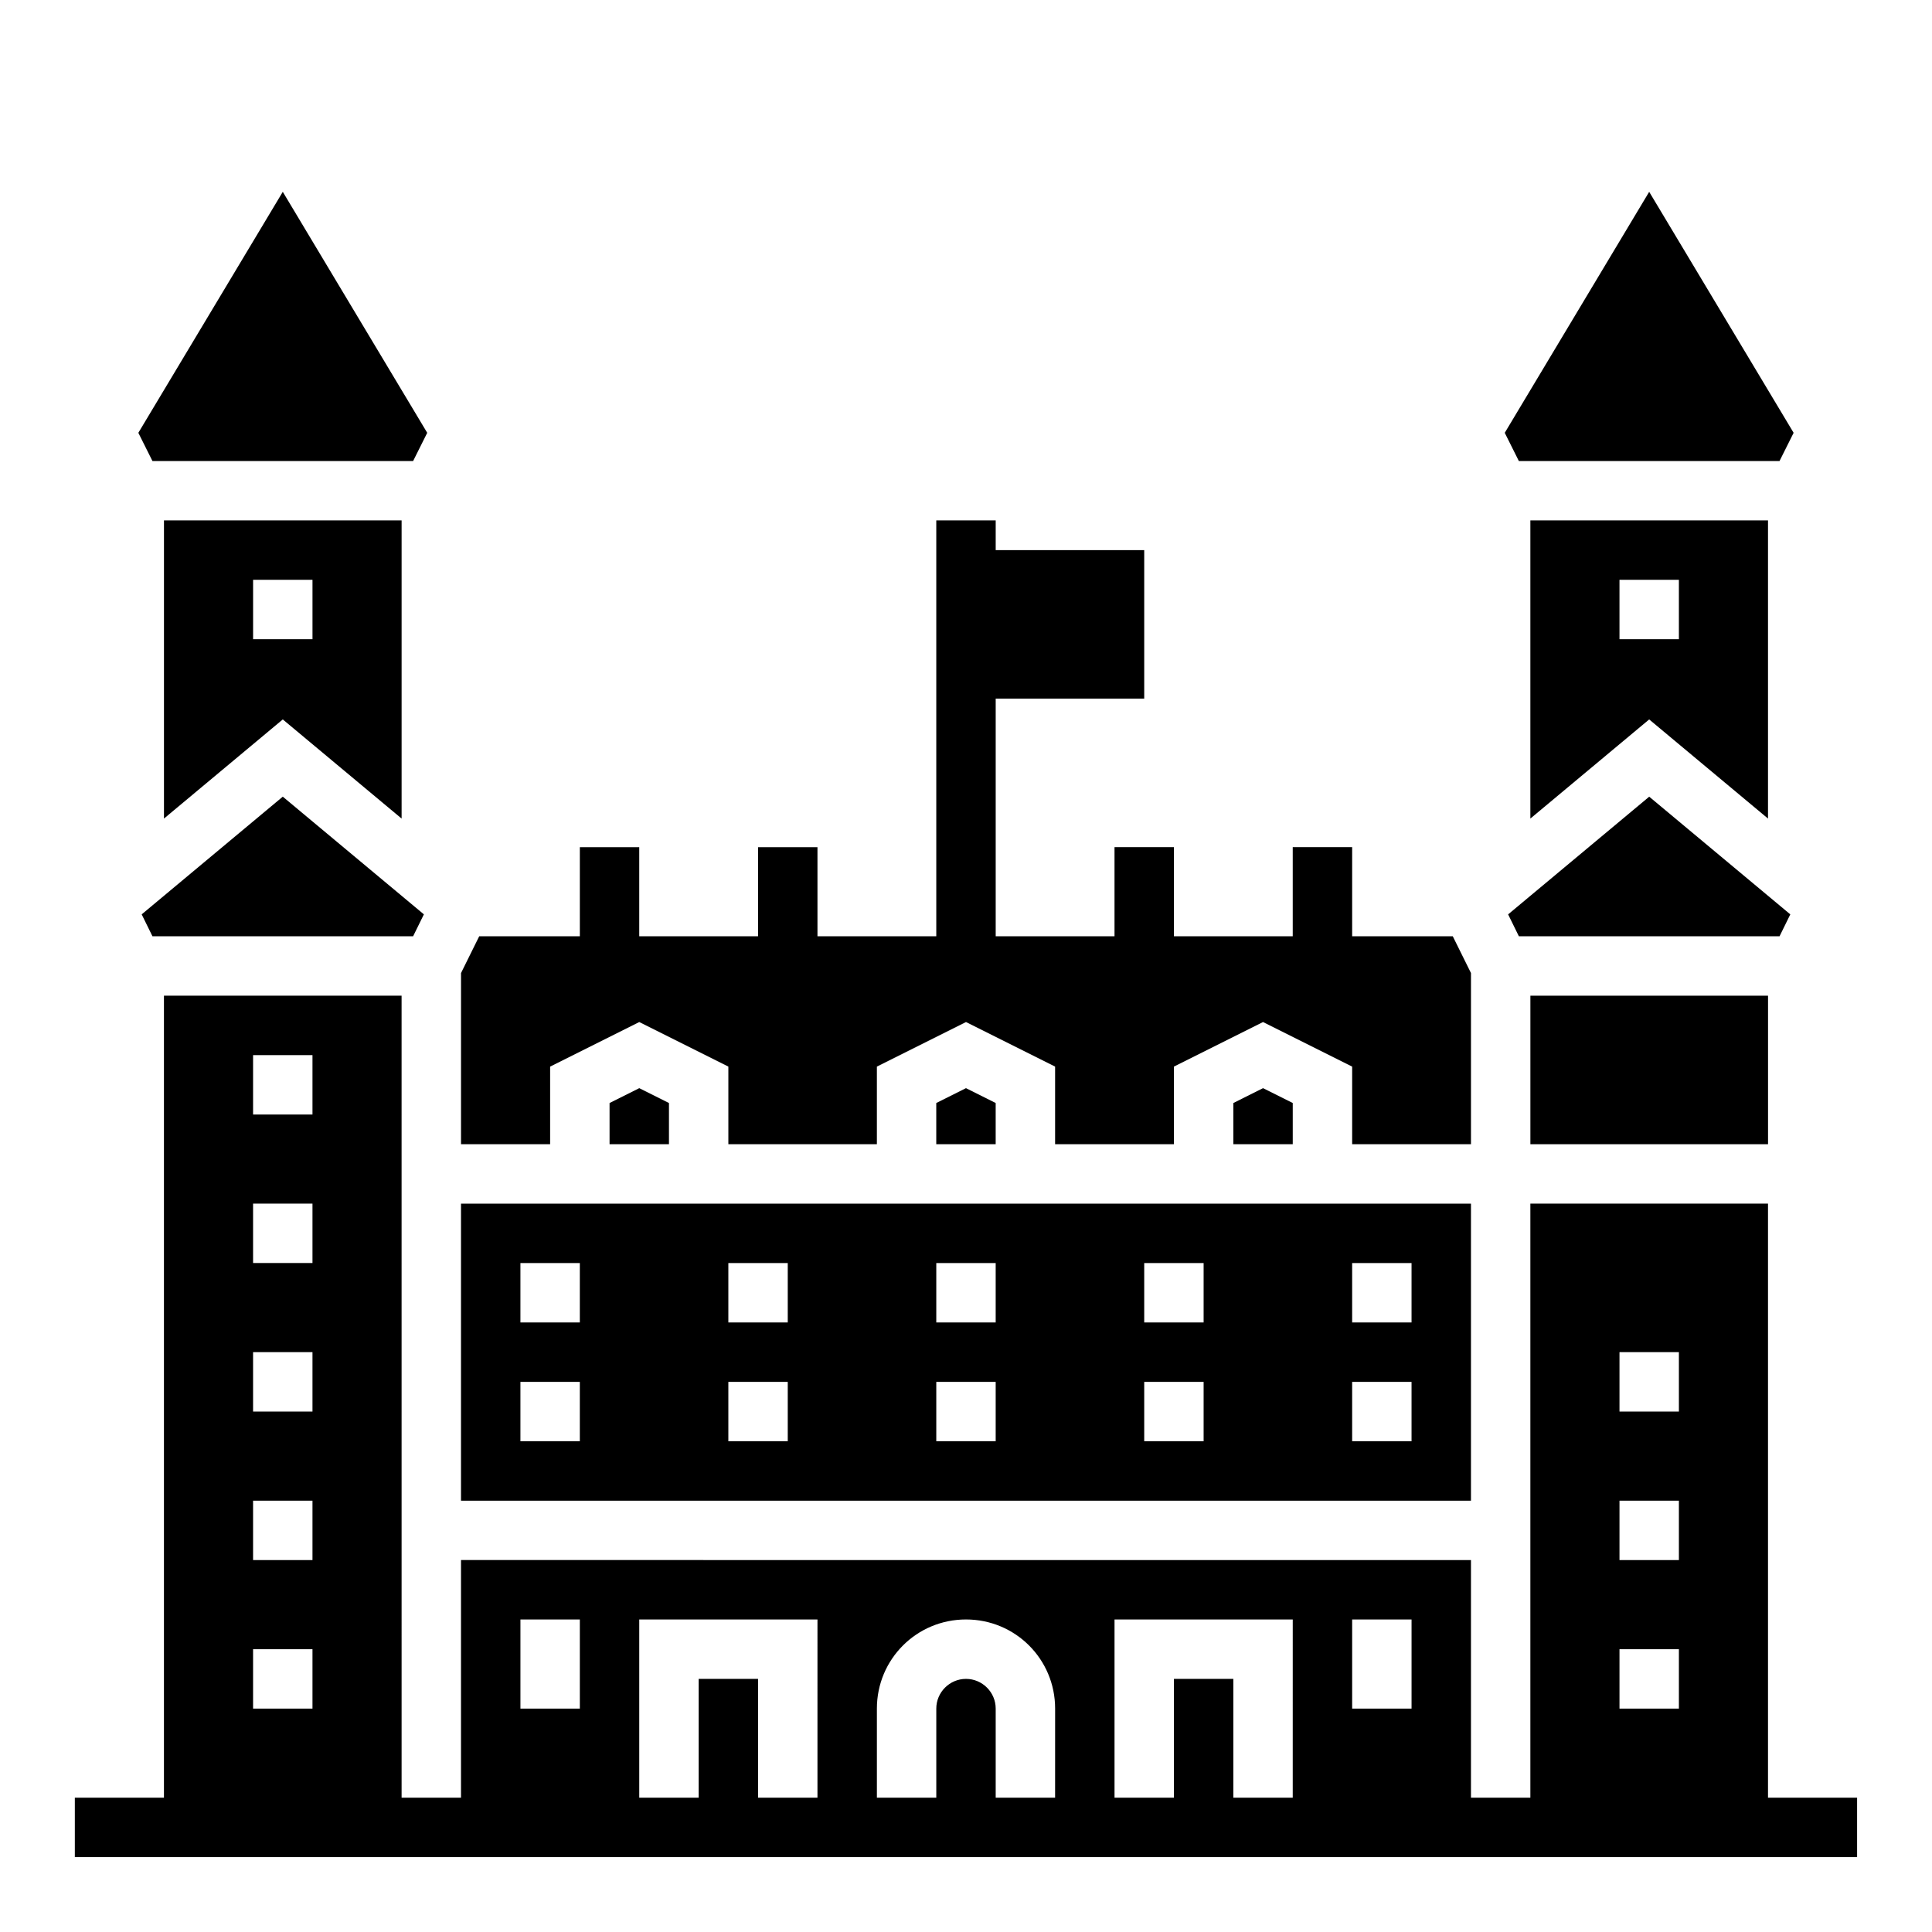
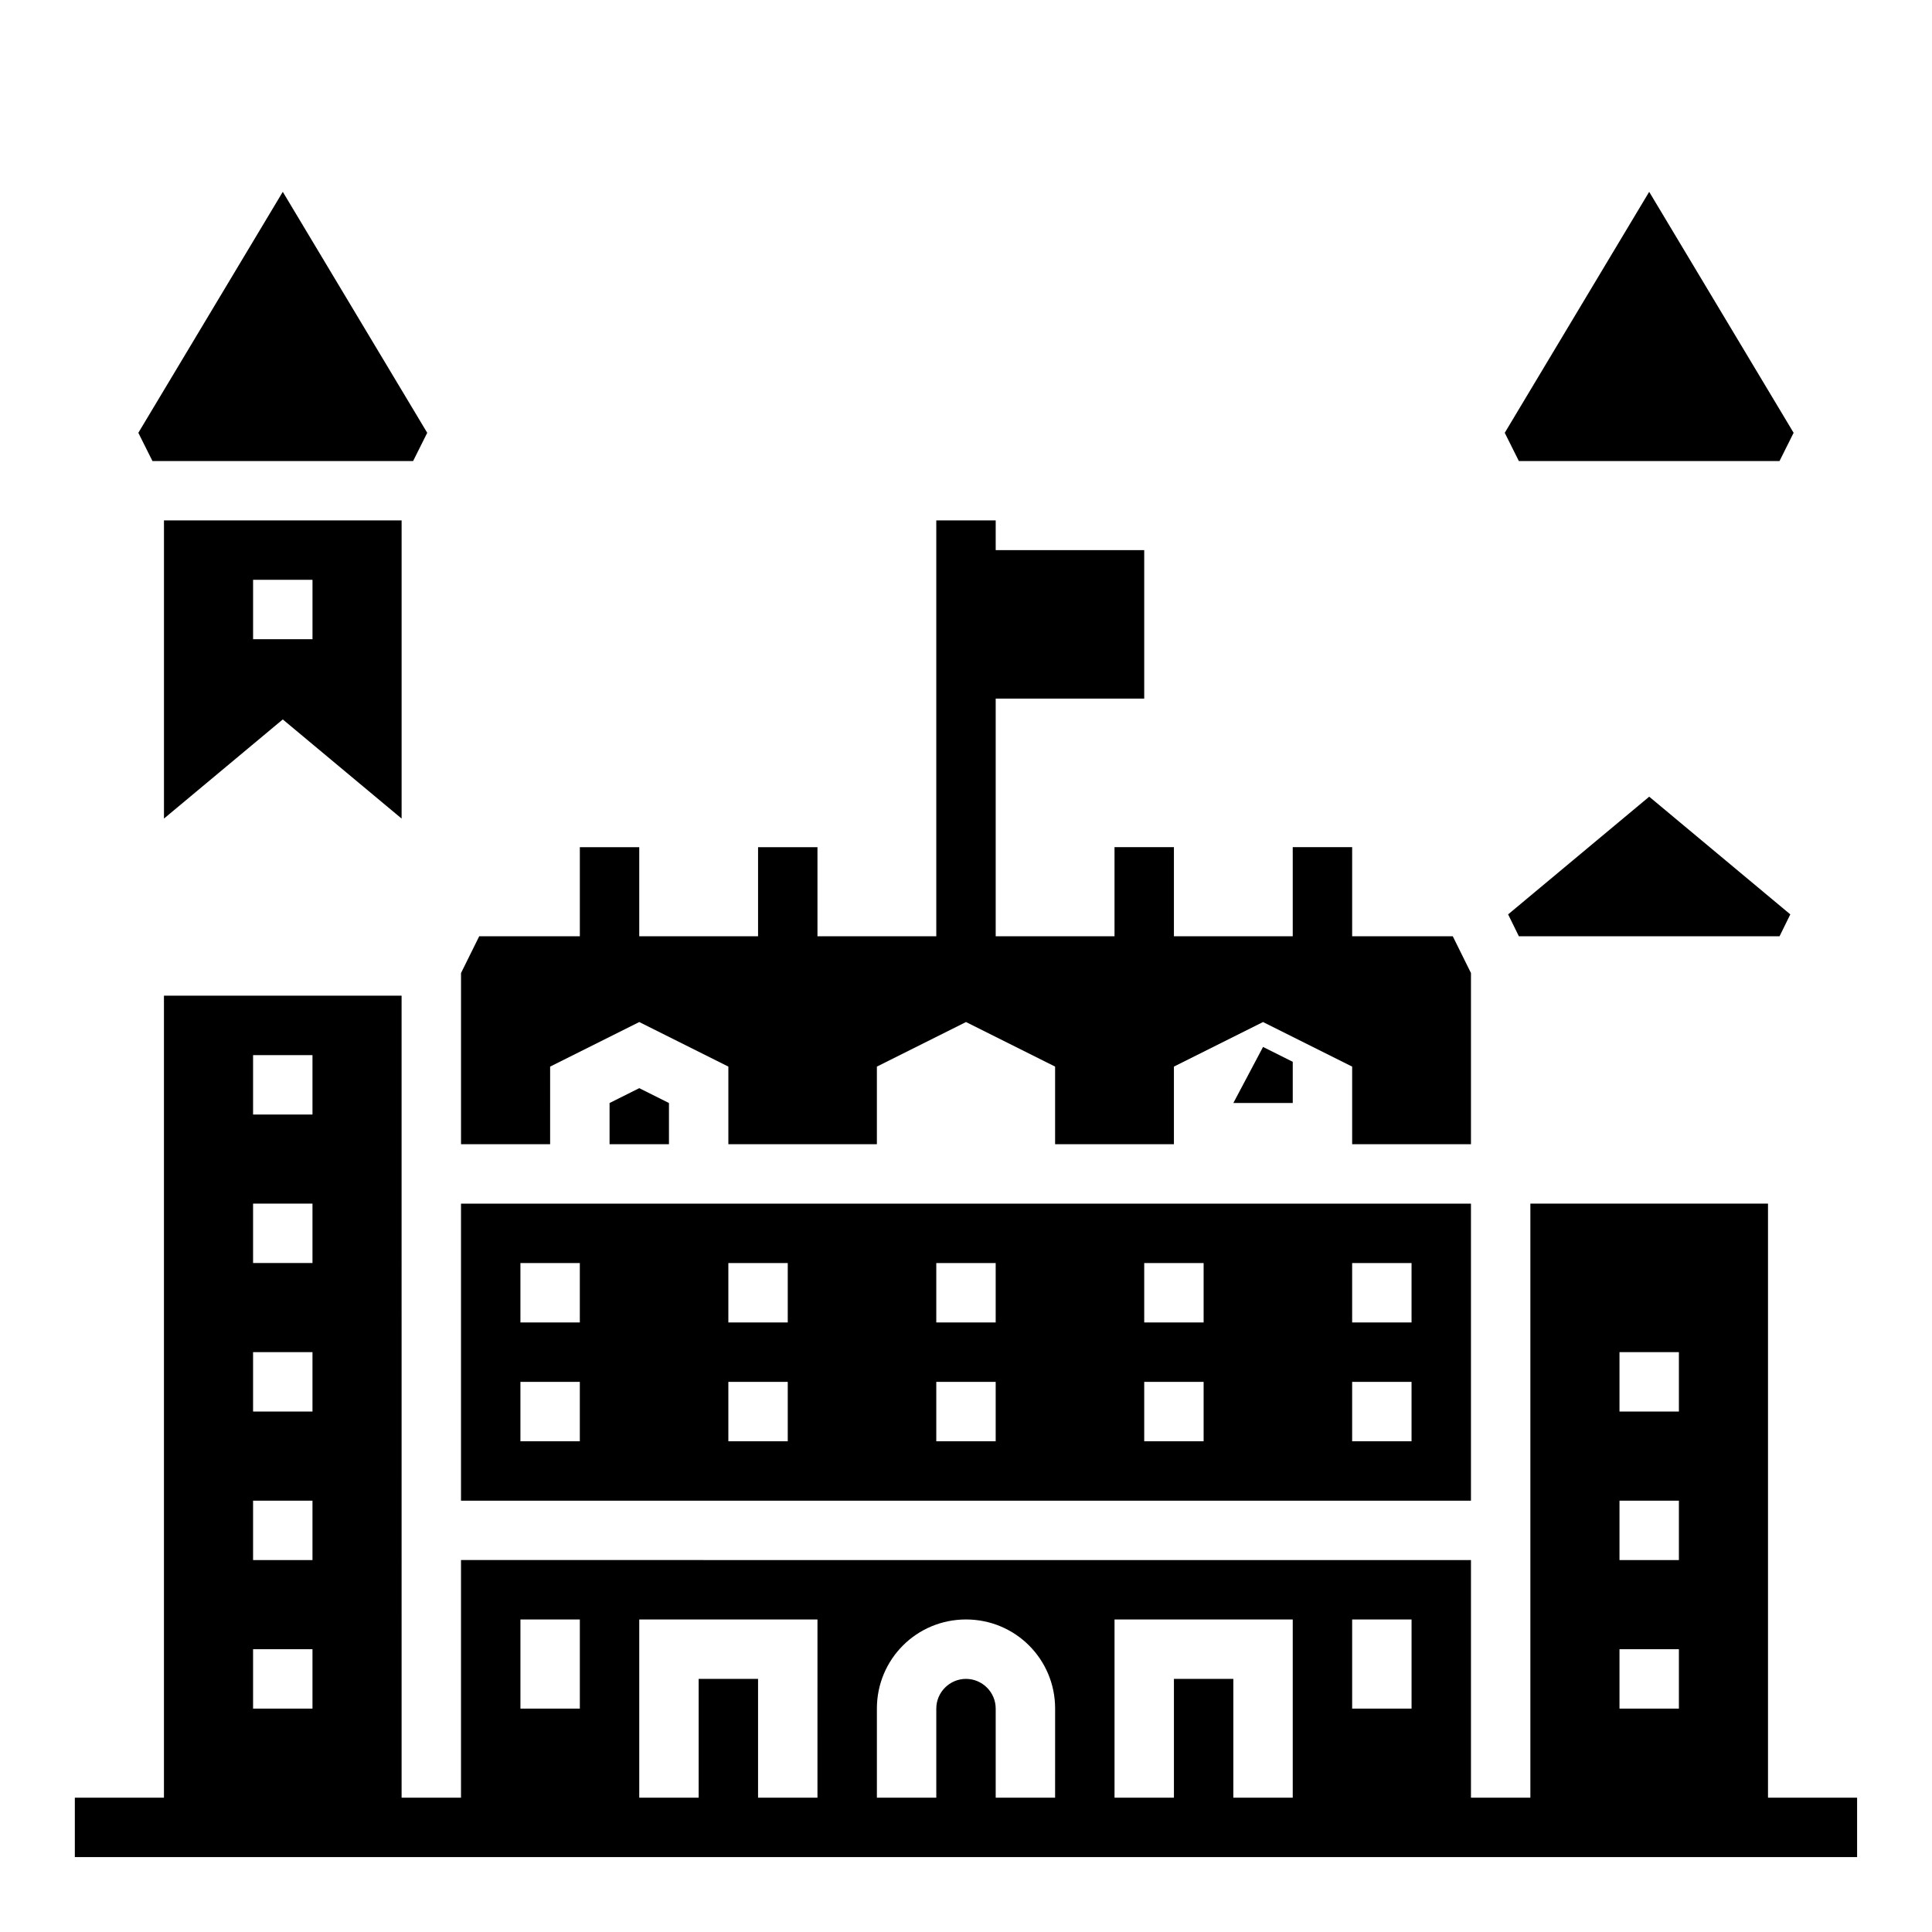
<svg xmlns="http://www.w3.org/2000/svg" fill="#000000" width="800px" height="800px" version="1.1" viewBox="144 144 512 512">
  <g>
    <path d="m250.43 360.93v-79.016h-62.977v79.016l31.488-26.273zm-39.359-63.27h15.742v15.742h-15.742z" />
-     <path d="m184.4 392.12h69.078l2.856-5.805-37.395-31.191-37.391 31.191z" />
-     <path d="m392.12 436.31v10.922h15.746v-10.922l-7.871-3.938z" />
    <path d="m533.82 462.98h-267.65v78.719h267.65zm-236.16 62.973h-15.742v-15.742h15.742zm0-31.488h-15.742v-15.742h15.742zm55.102 31.488h-15.742v-15.742h15.742zm0-31.488h-15.742v-15.742h15.742zm55.105 31.488h-15.742v-15.742h15.742zm0-31.488h-15.742v-15.742h15.742zm55.105 31.488h-15.742v-15.742h15.742zm0-31.488h-15.742v-15.742h15.742zm55.102 31.488h-15.742v-15.742h15.742zm0-31.488h-15.742v-15.742h15.742z" />
    <path d="m305.54 436.31v10.922h15.742v-10.922l-7.871-3.938z" />
    <path d="m253.48 266.18 3.738-7.481-38.277-63.863-38.277 63.863 3.738 7.481z" />
    <path d="m618.45 386.32-37.391-31.191-37.391 31.191 2.852 5.805h69.078z" />
-     <path d="m612.54 360.93v-79.016h-62.977v79.016l31.488-26.273zm-39.359-63.27h15.742v15.742h-15.742z" />
-     <path d="m549.57 407.87h62.977v39.359h-62.977z" />
-     <path d="m470.85 436.31v10.922h15.742v-10.922l-7.871-3.938z" />
+     <path d="m470.85 436.31h15.742v-10.922l-7.871-3.938z" />
    <path d="m289.79 426.66 23.617-11.809 23.617 11.809v20.566h39.359v-20.566l23.617-11.809 23.613 11.809v20.566h31.488v-20.566l23.617-11.809 23.617 11.809v20.566h31.488v-45.363l-4.824-9.742h-26.664v-23.613h-15.746v23.613h-31.488v-23.613h-15.742v23.613h-31.488v-62.977h39.359v-39.359h-39.359v-7.871h-15.746v110.21h-31.488v-23.613h-15.742v23.613h-31.488v-23.613h-15.742v23.613h-26.668l-4.82 9.742v45.363h23.613z" />
    <path d="m615.59 266.18 3.738-7.481-38.277-63.863-38.277 63.863 3.738 7.481z" />
    <path d="m612.54 620.41v-157.44h-62.977v157.44h-15.742v-62.977l-267.65-0.004v62.977h-15.742l-0.004-212.54h-62.977v212.54h-23.617v15.742h472.32v-15.742zm-385.73-23.613h-15.742v-15.742h15.742zm0-39.363h-15.742v-15.742h15.742zm0-39.359h-15.742v-15.742h15.742zm0-39.359h-15.742v-15.742h15.742zm0-39.359h-15.742v-15.742h15.742zm70.852 157.44h-15.742v-23.617h15.742zm62.973 23.613h-15.742v-31.488h-15.742v31.488h-15.742v-47.23h47.23zm62.977 0h-15.742v-23.617c0-4.328-3.543-7.871-7.871-7.871s-7.871 3.543-7.871 7.871v23.617h-15.742v-23.617c0-13.086 10.527-23.617 23.617-23.617 13.086 0 23.617 10.527 23.617 23.617zm62.977 0h-15.742v-31.488h-15.742v31.488h-15.742v-47.23h47.23zm31.488-23.613h-15.742v-23.617h15.742zm70.848 0h-15.742v-15.742h15.742zm0-39.363h-15.742v-15.742h15.742zm0-39.359h-15.742v-15.742h15.742z" />
  </g>
</svg>